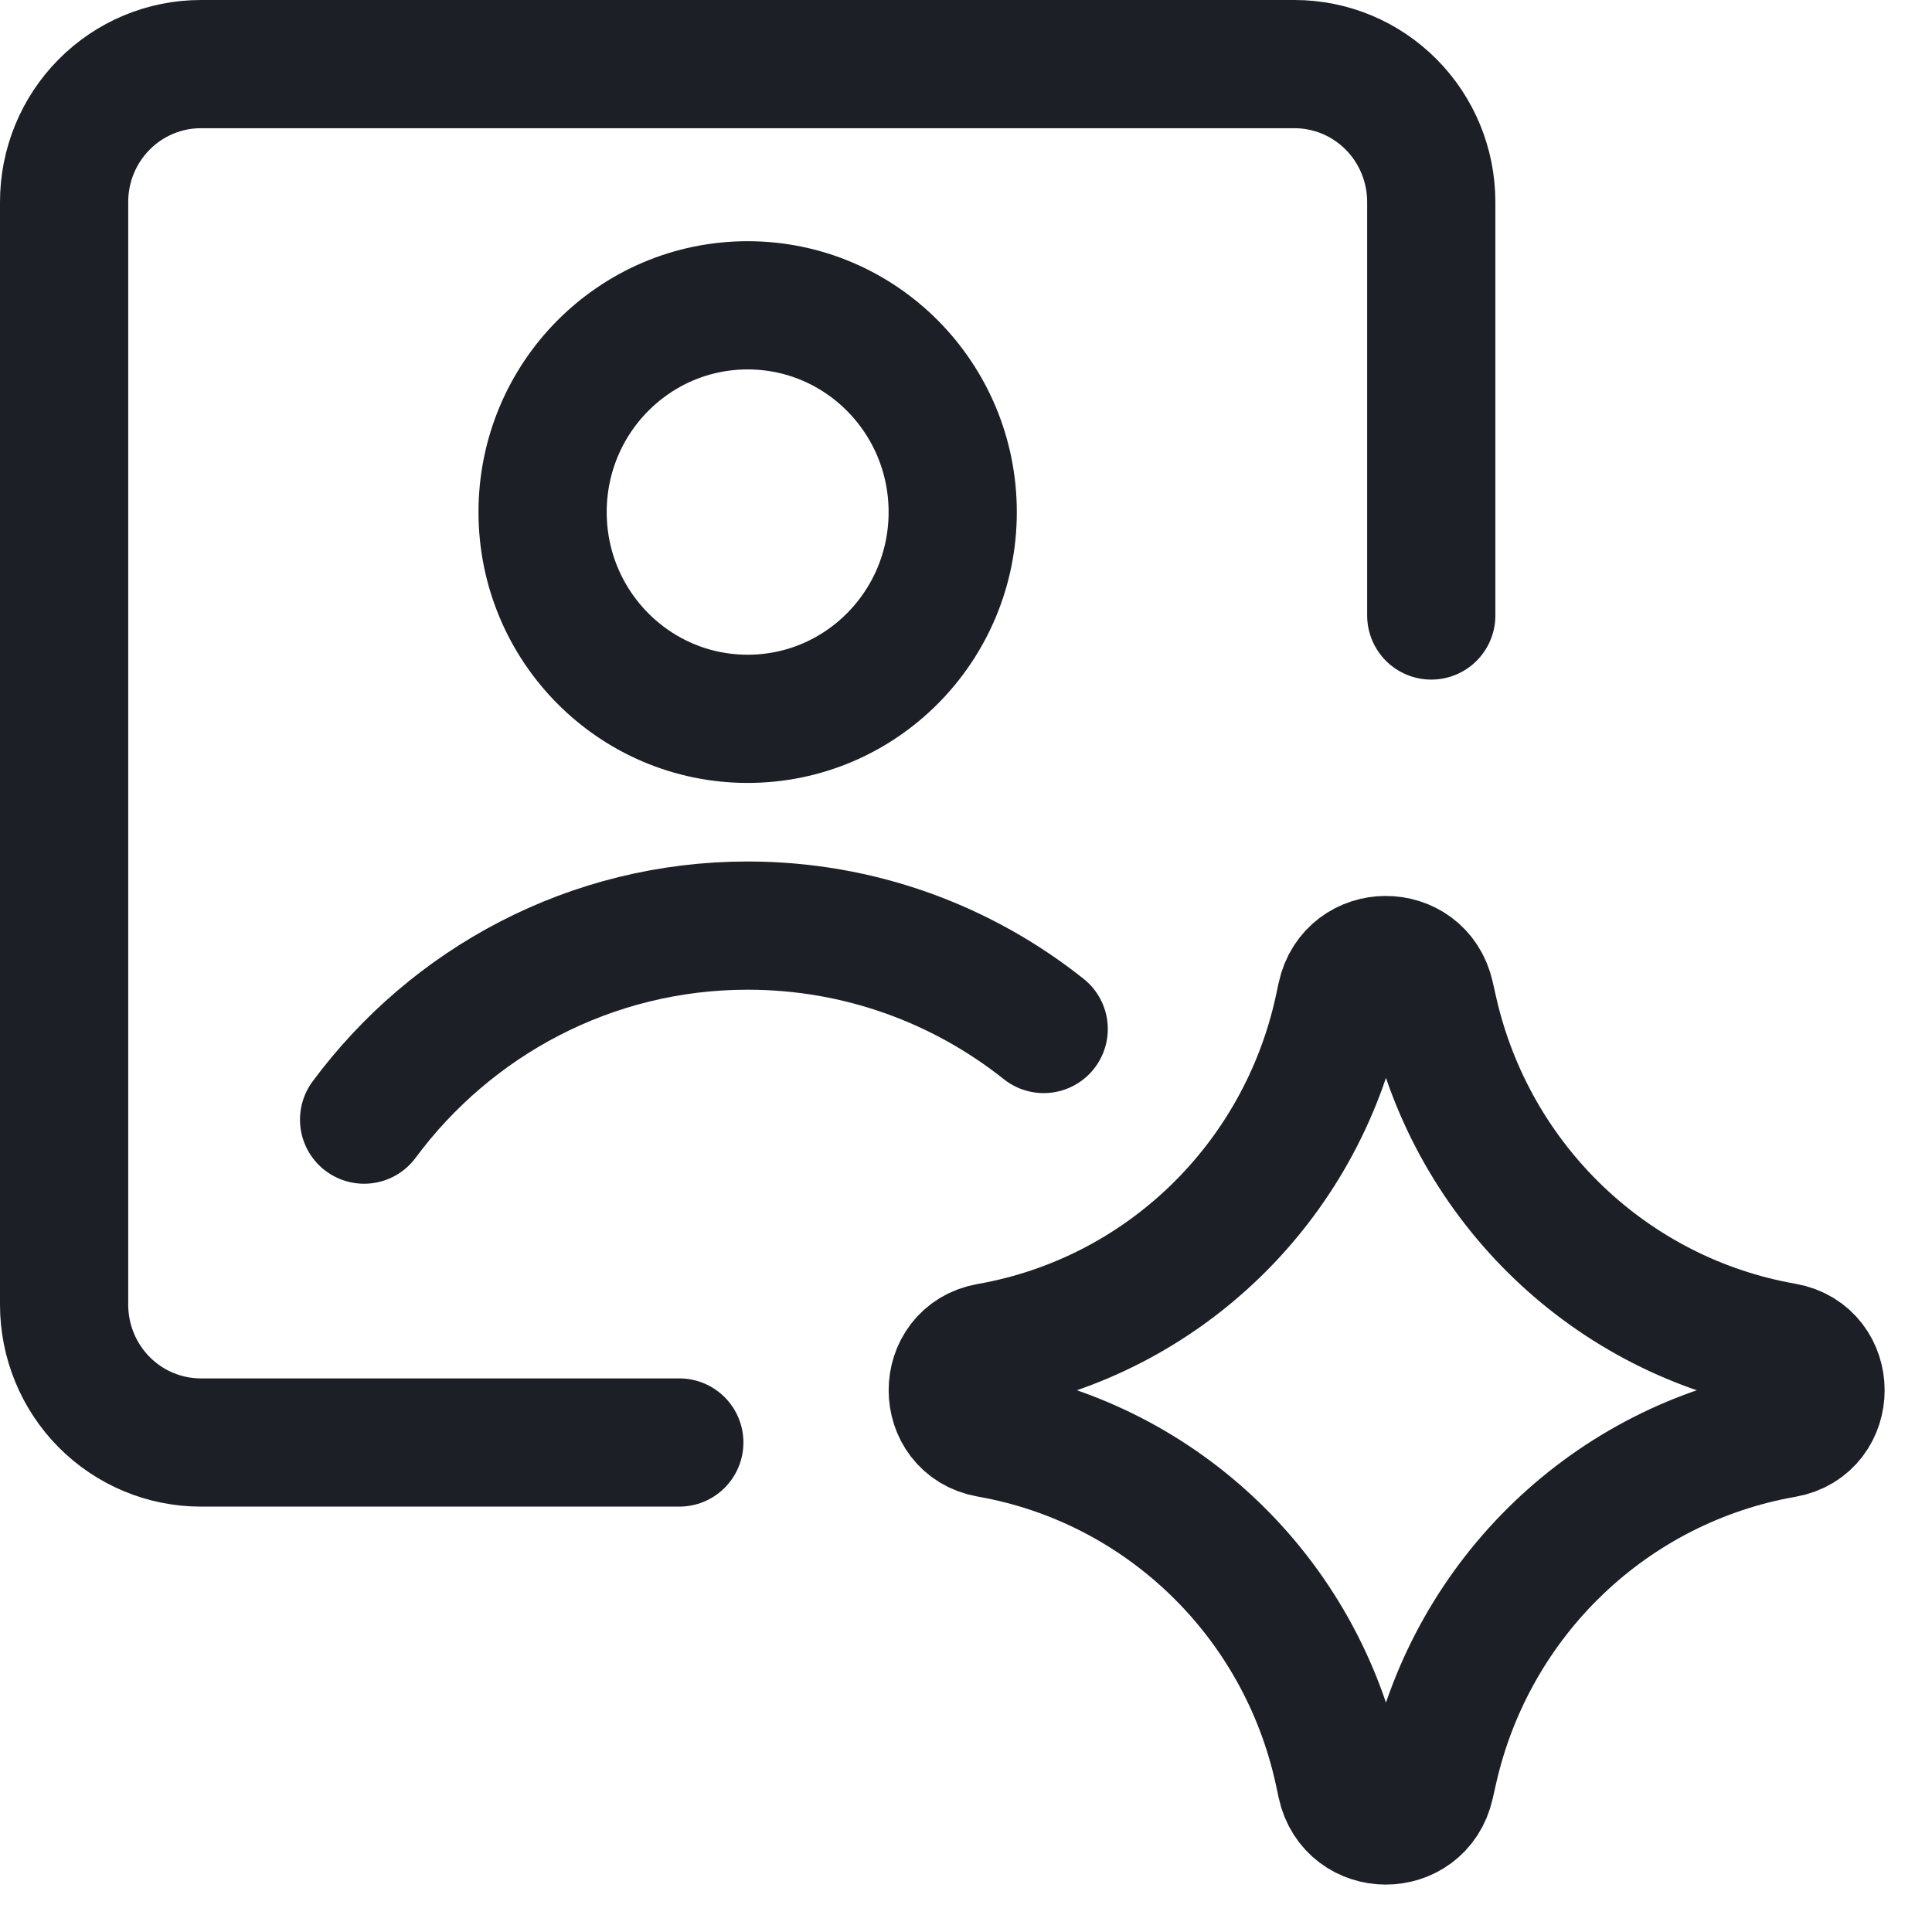
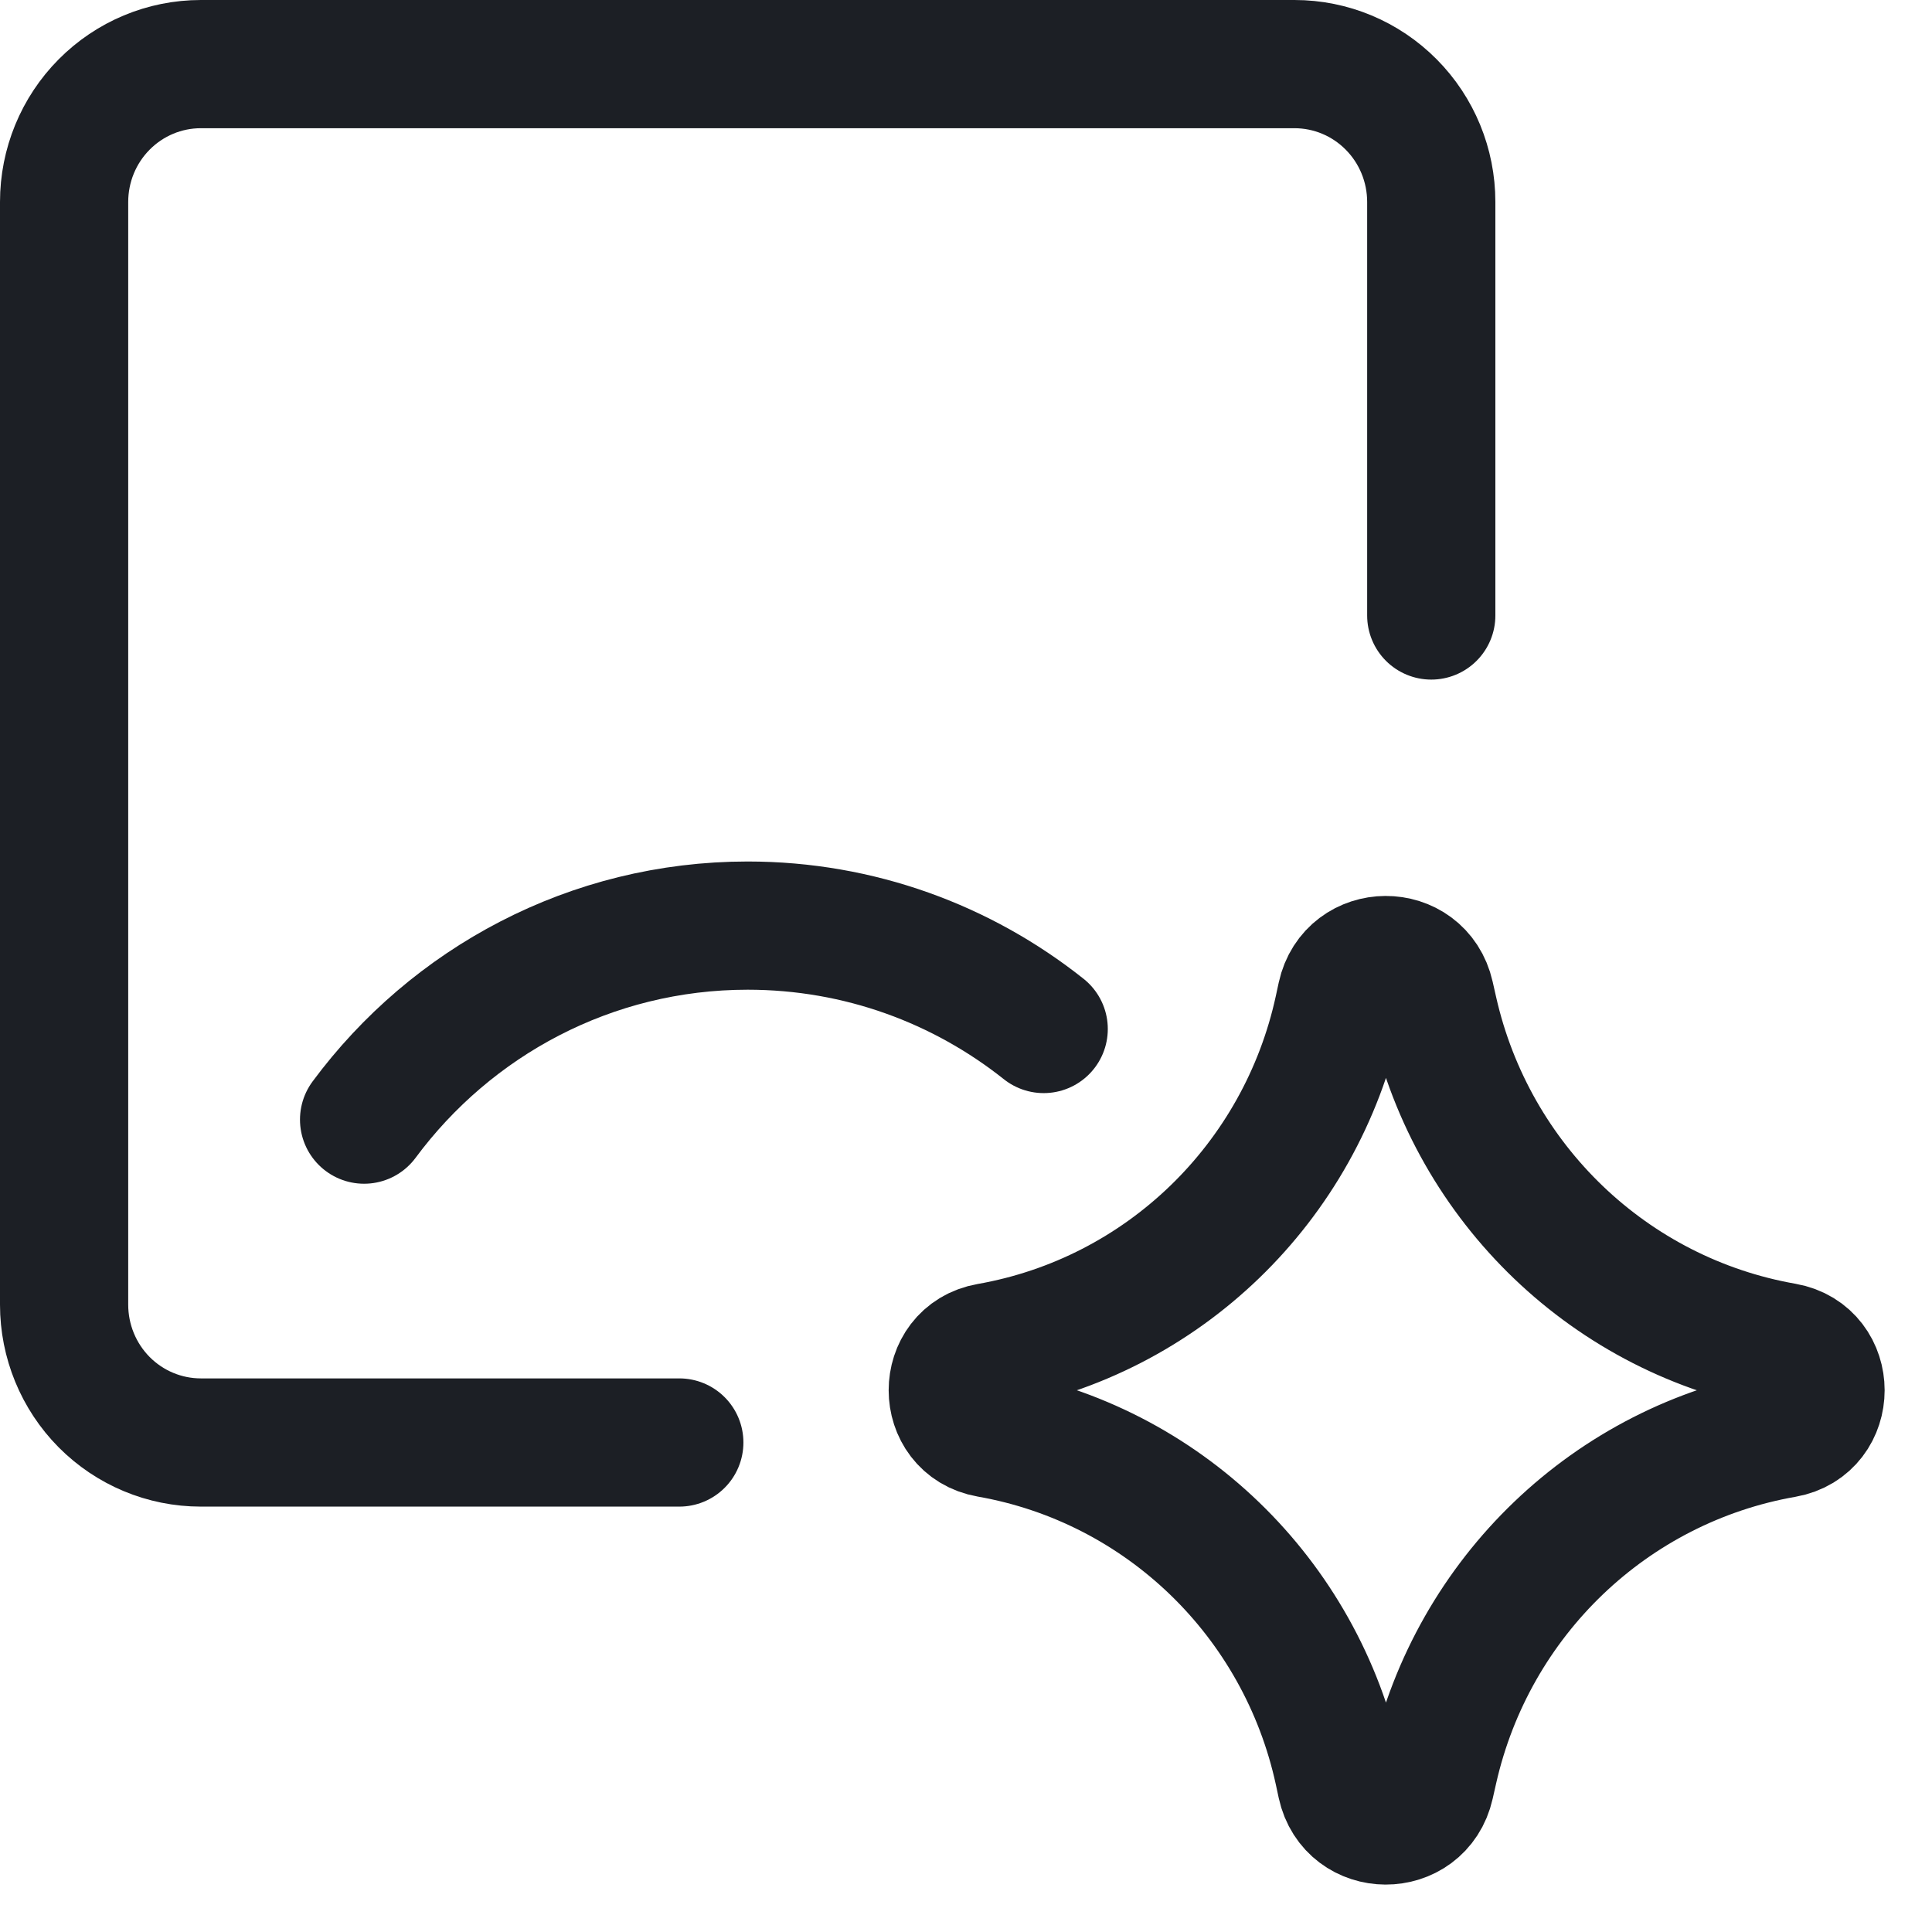
<svg xmlns="http://www.w3.org/2000/svg" width="33" height="33" viewBox="0 0 33 33" fill="none">
  <path d="M6.219 19.124C7.709 17.113 10.089 15.81 12.771 15.81C14.68 15.81 16.436 16.47 17.827 17.576" stroke="#1C1F25" stroke-width="2.19" stroke-linecap="round" stroke-linejoin="round" />
  <path d="M11.603 24.639H3.43C2.811 24.639 2.217 24.391 1.779 23.95C1.341 23.508 1.095 22.909 1.095 22.285V3.449C1.095 2.825 1.341 2.226 1.779 1.785C2.217 1.343 2.811 1.095 3.43 1.095H22.111C22.731 1.095 23.325 1.343 23.763 1.785C24.201 2.226 24.447 2.825 24.447 3.449V10.513" stroke="#1C1F25" stroke-width="2.19" stroke-linecap="round" stroke-linejoin="round" />
-   <path d="M12.771 12.278C14.705 12.278 16.273 10.697 16.273 8.747C16.273 6.796 14.705 5.215 12.771 5.215C10.836 5.215 9.268 6.796 9.268 8.747C9.268 10.697 10.836 12.278 12.771 12.278Z" stroke="#1C1F25" stroke-width="2.19" stroke-linecap="round" stroke-linejoin="round" />
  <path d="M16.889 24.484C16.069 24.34 16.069 23.154 16.889 23.01C19.857 22.489 22.219 20.209 22.863 17.241L22.912 17.014C23.09 16.197 24.243 16.192 24.427 17.007L24.487 17.272C25.155 20.226 27.517 22.487 30.478 23.006C31.302 23.151 31.302 24.343 30.478 24.488C27.517 25.007 25.155 27.267 24.487 30.221L24.427 30.486C24.243 31.301 23.09 31.297 22.912 30.48L22.863 30.252C22.219 27.284 19.857 25.004 16.889 24.484Z" stroke="#1C1F25" stroke-width="2.19" stroke-linecap="round" stroke-linejoin="round" />
</svg>